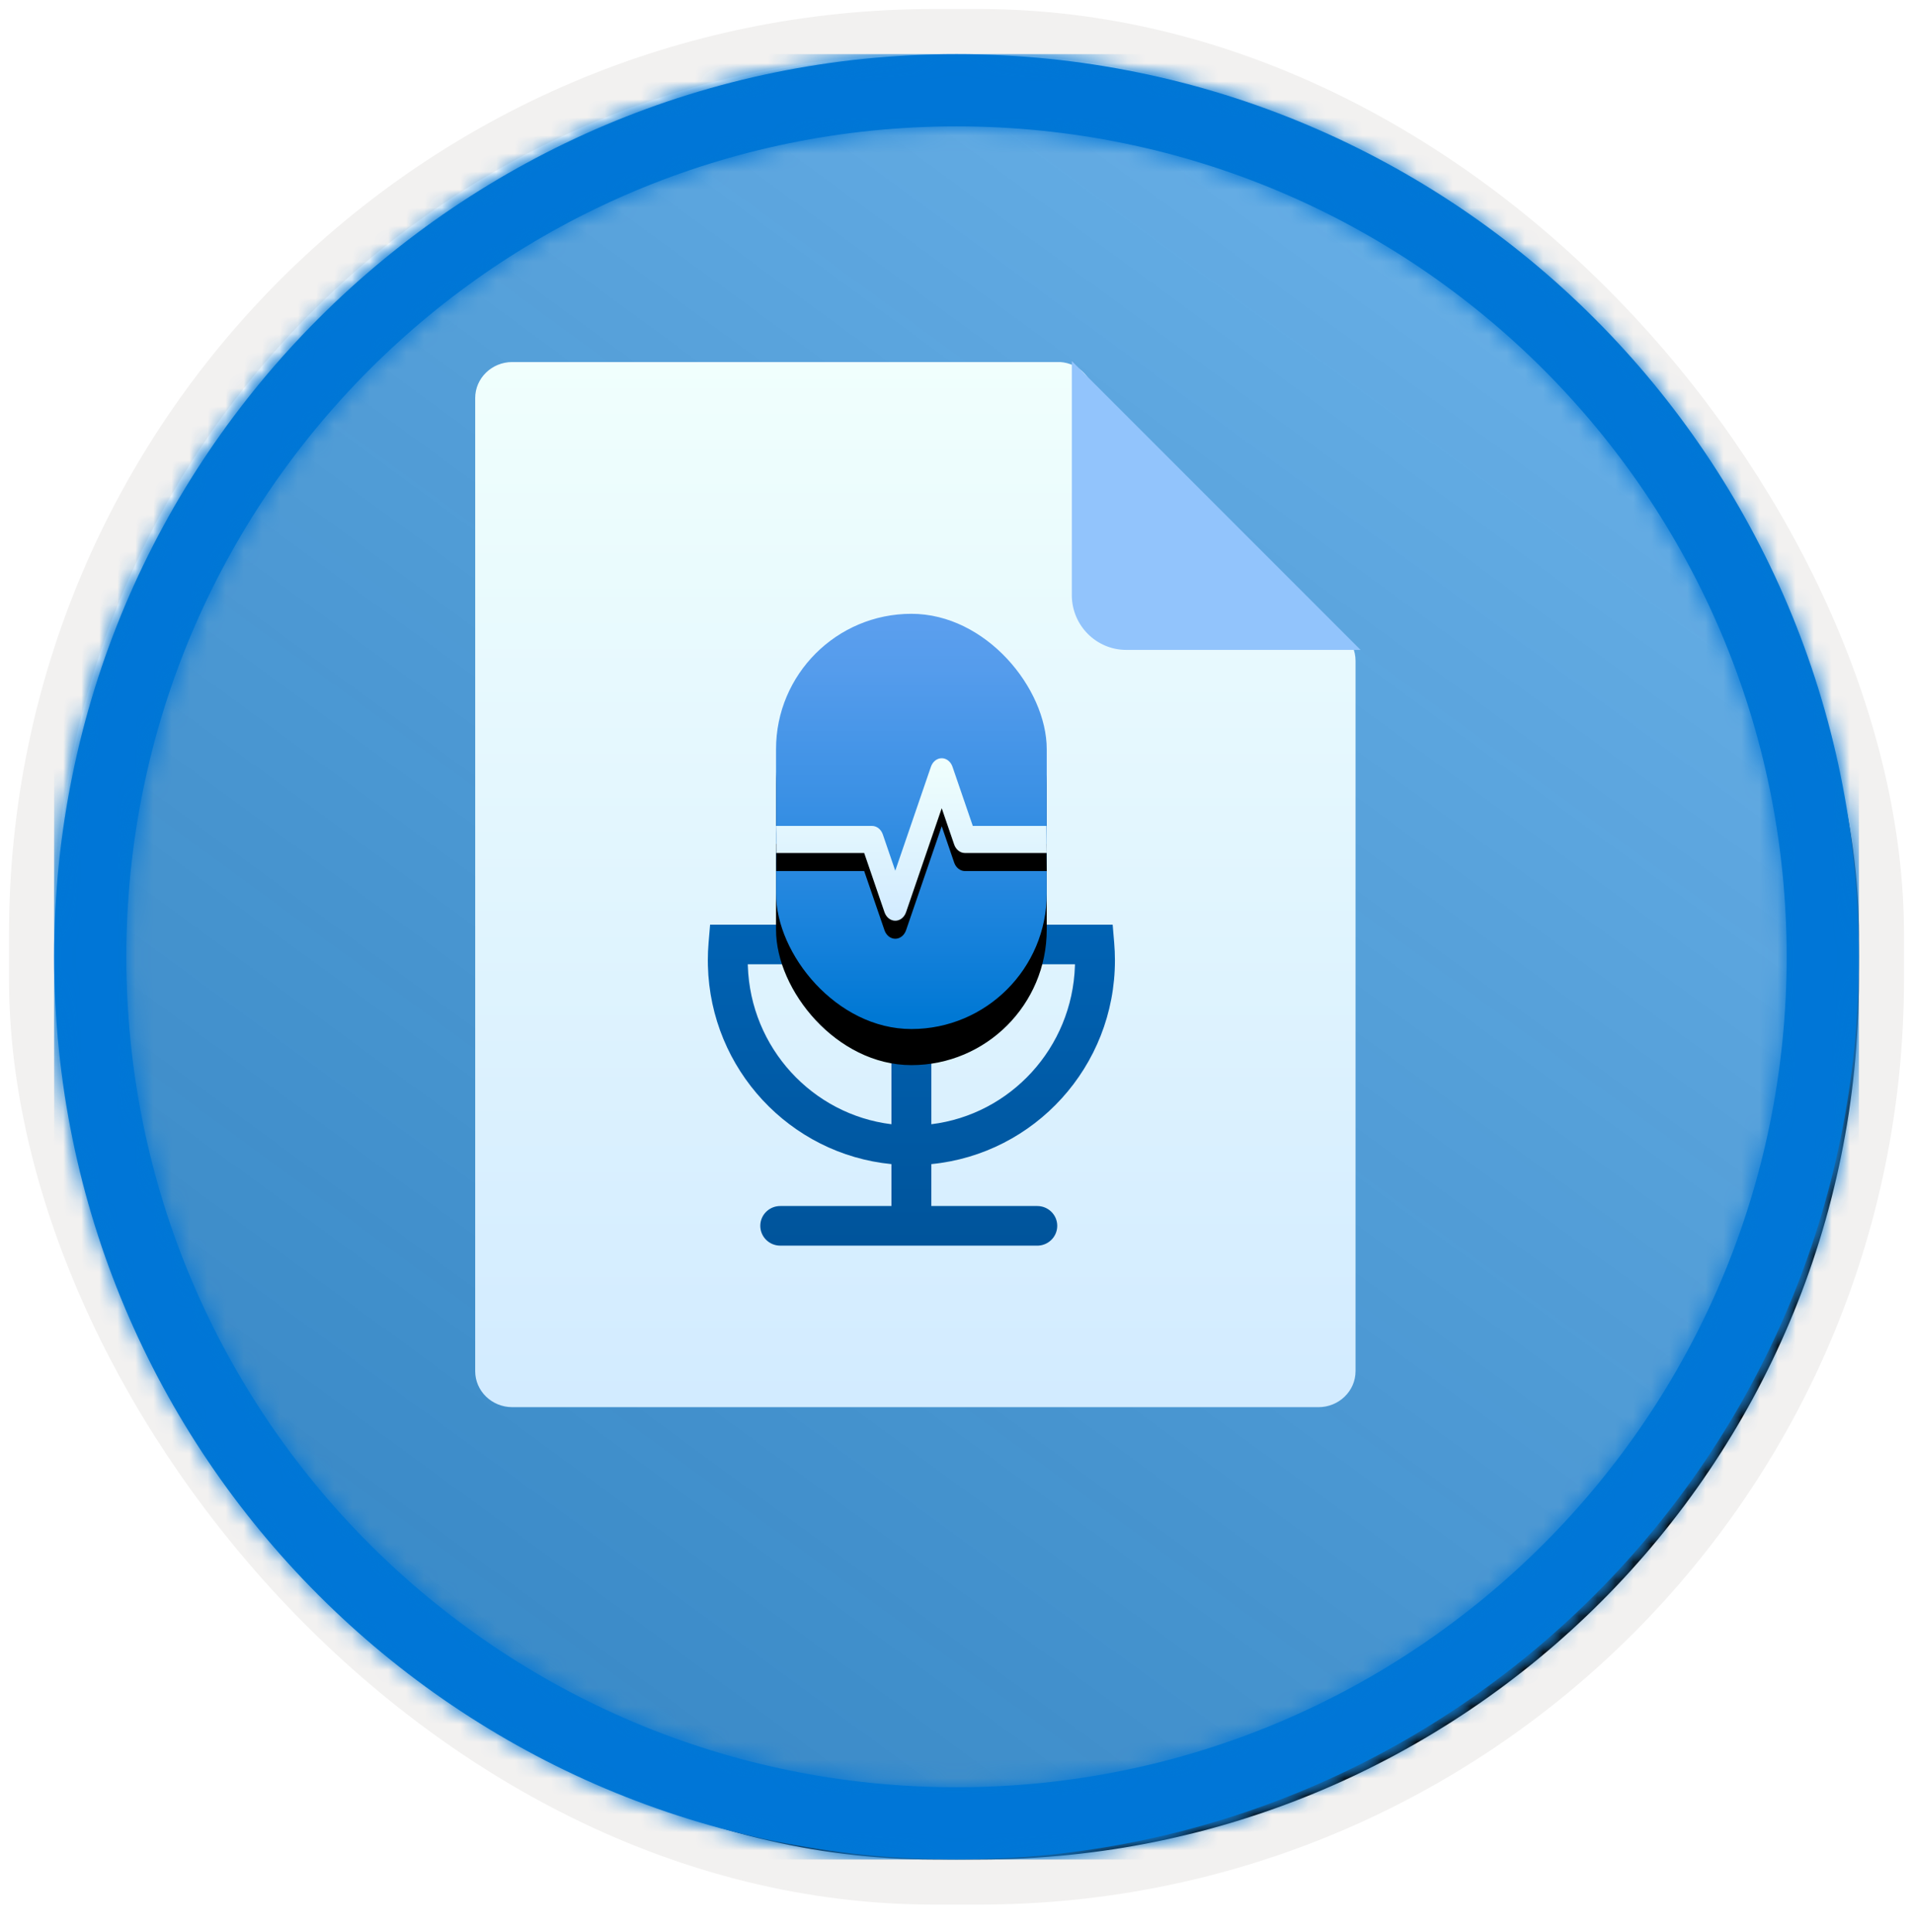
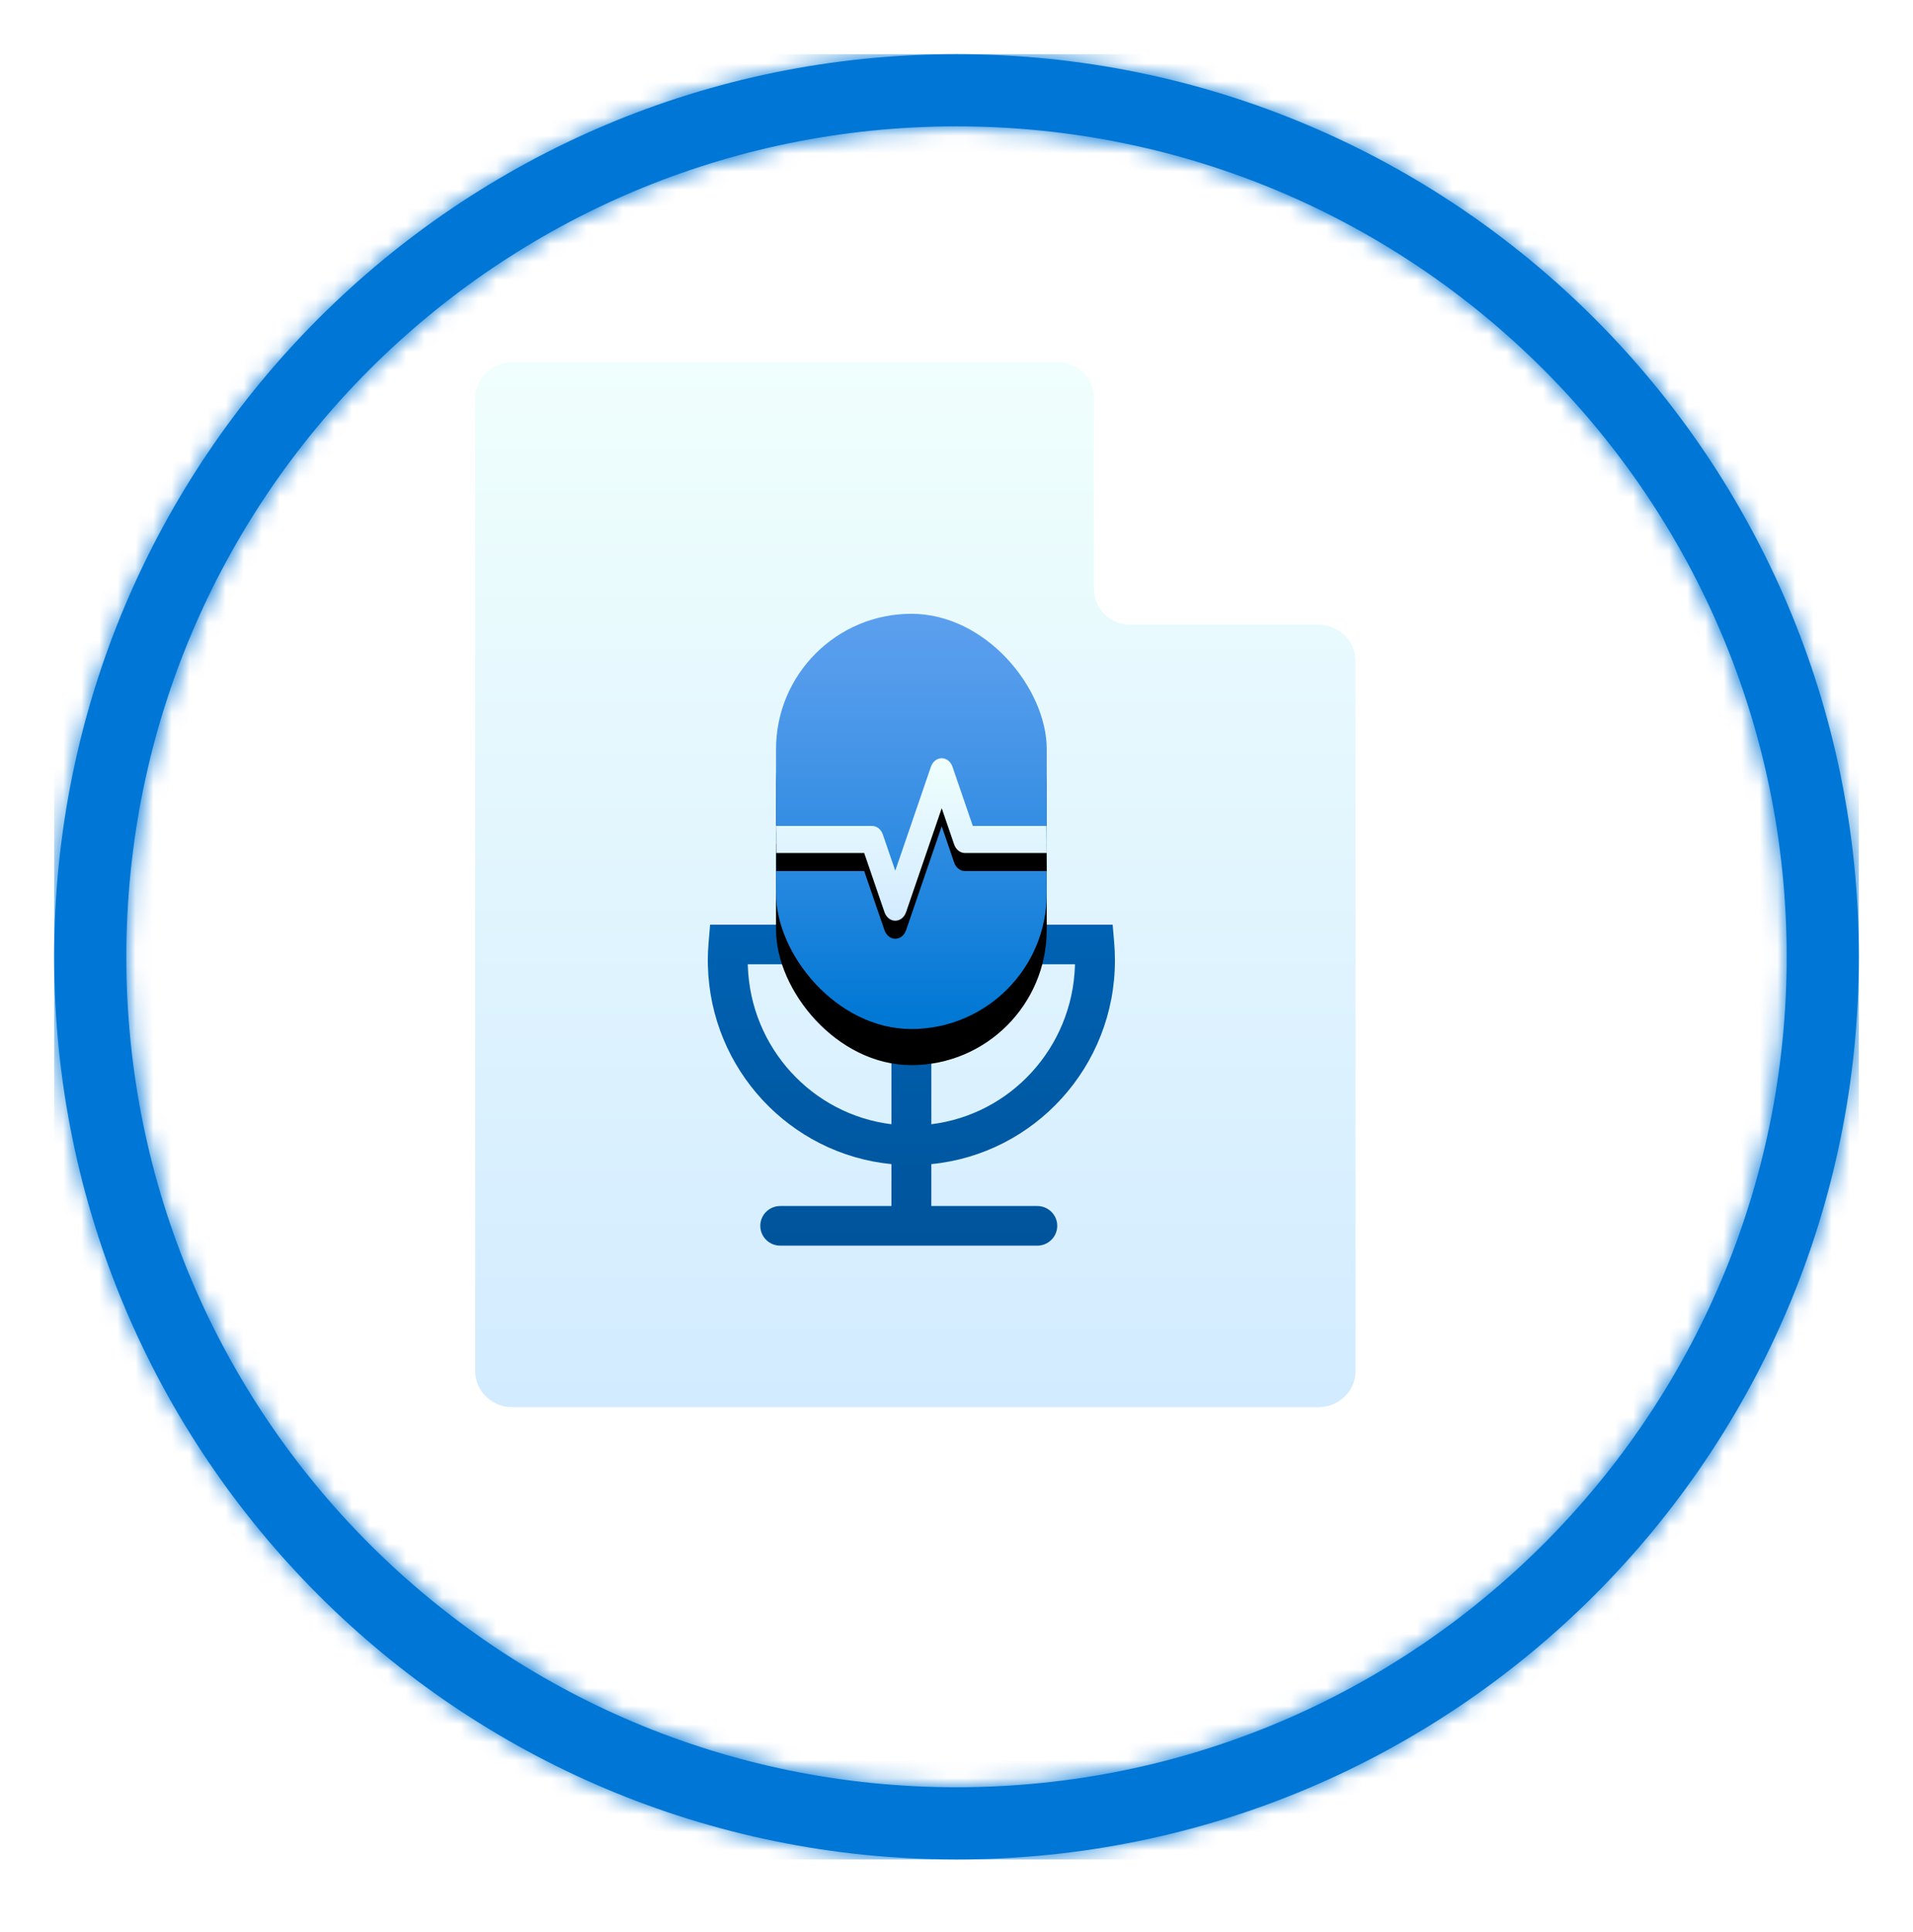
<svg xmlns="http://www.w3.org/2000/svg" xmlns:xlink="http://www.w3.org/1999/xlink" width="106px" height="107px" viewBox="0 0 106 107" version="1.1">
  <title>Process and translate speech with Azure Cognitive Speech Services/transcribe-speech-input-to-text</title>
  <desc>Created with Sketch.</desc>
  <defs>
-     <rect id="path-1" x="0" y="0" width="100" height="100" rx="50" />
    <filter x="-2.8%" y="-2.8%" width="106.0%" height="106.0%" filterUnits="objectBoundingBox" id="filter-3">
      <feMorphology radius="2.5" operator="dilate" in="SourceAlpha" result="shadowSpreadOuter1" />
      <feOffset dx="0.5" dy="0.5" in="shadowSpreadOuter1" result="shadowOffsetOuter1" />
      <feMorphology radius="1" operator="erode" in="SourceAlpha" result="shadowInner" />
      <feOffset dx="0.5" dy="0.5" in="shadowInner" result="shadowInner" />
      <feComposite in="shadowOffsetOuter1" in2="shadowInner" operator="out" result="shadowOffsetOuter1" />
      <feColorMatrix values="0 0 0 0 0.822   0 0 0 0 0.832   0 0 0 0 0.836  0 0 0 1 0" type="matrix" in="shadowOffsetOuter1" />
    </filter>
    <linearGradient x1="77.83%" y1="11.2%" x2="-99.689%" y2="253.808%" id="linearGradient-4">
      <stop stop-color="#FFFFFF" offset="0%" />
      <stop stop-color="#000000" stop-opacity="0.5" offset="100%" />
    </linearGradient>
    <rect id="path-5" x="0" y="0" width="100" height="100" />
    <path d="M50,0 C77.614,0 100,22.386 100,50 C100,77.614 77.614,100 50,100 C22.386,100 0,77.614 0,50 C0,22.386 22.386,0 50,0 Z M50,4 C24.595,4 4,24.595 4,50 C4,75.405 24.595,96 50,96 C75.405,96 96,75.405 96,50 C96,24.595 75.405,4 50,4 Z" id="path-6" />
    <linearGradient x1="50%" y1="100%" x2="50%" y2="0%" id="linearGradient-8">
      <stop stop-color="#D2EBFF" offset="0%" />
      <stop stop-color="#F0FFFD" offset="100%" />
    </linearGradient>
    <filter x="-52.2%" y="-66.7%" width="204.3%" height="233.3%" filterUnits="objectBoundingBox" id="filter-9">
      <feOffset dx="0" dy="2" in="SourceAlpha" result="shadowOffsetOuter1" />
      <feGaussianBlur stdDeviation="2" in="shadowOffsetOuter1" result="shadowBlurOuter1" />
      <feColorMatrix values="0 0 0 0 0   0 0 0 0 0   0 0 0 0 0  0 0 0 0.1 0" type="matrix" in="shadowBlurOuter1" result="shadowMatrixOuter1" />
      <feMerge>
        <feMergeNode in="shadowMatrixOuter1" />
        <feMergeNode in="SourceGraphic" />
      </feMerge>
    </filter>
    <linearGradient x1="50%" y1="0%" x2="50%" y2="100%" id="linearGradient-10">
      <stop stop-color="#0062B3" offset="0%" />
      <stop stop-color="#00549B" offset="100%" />
    </linearGradient>
    <linearGradient x1="50%" y1="97.569%" x2="50%" y2="-5.31%" id="linearGradient-11">
      <stop stop-color="#0078D4" offset="0%" />
      <stop stop-color="#1380DA" offset="16%" />
      <stop stop-color="#3C91E5" offset="53%" />
      <stop stop-color="#559CEC" offset="82%" />
      <stop stop-color="#5EA0EF" offset="100%" />
    </linearGradient>
    <rect id="path-12" x="4.71" y="0" width="15" height="23" rx="7.5" />
    <filter x="-46.7%" y="-21.7%" width="193.3%" height="160.9%" filterUnits="objectBoundingBox" id="filter-13">
      <feOffset dx="0" dy="2" in="SourceAlpha" result="shadowOffsetOuter1" />
      <feGaussianBlur stdDeviation="2" in="shadowOffsetOuter1" result="shadowBlurOuter1" />
      <feColorMatrix values="0 0 0 0 0   0 0 0 0 0   0 0 0 0 0  0 0 0 0.1 0" type="matrix" in="shadowBlurOuter1" />
    </filter>
    <linearGradient x1="50%" y1="100%" x2="50%" y2="0%" id="linearGradient-14">
      <stop stop-color="#D2EBFF" offset="0%" />
      <stop stop-color="#F0FFFD" offset="100%" />
    </linearGradient>
    <path d="M15.613,11.75 L14.488,8.472 C14.39,8.187 14.153,8 13.891,8 C13.628,8 13.391,8.187 13.293,8.472 L11.317,14.231 L10.628,12.222 C10.53,11.937 10.293,11.75 10.031,11.75 L4.71,11.75 C4.735,12.427 4.711,12.614 4.722,13.25 L9.595,13.25 L10.72,16.528 C10.817,16.813 11.054,17 11.317,17 C11.58,17 11.817,16.813 11.915,16.528 L13.891,10.769 L14.58,12.778 C14.677,13.063 14.914,13.25 15.177,13.25 L19.71,13.25 C19.703,12.95 19.698,12.054 19.693,11.75 L15.613,11.75 Z" id="path-15" />
    <filter x="-3.3%" y="-5.6%" width="106.7%" height="122.2%" filterUnits="objectBoundingBox" id="filter-16">
      <feOffset dx="0" dy="1" in="SourceAlpha" result="shadowOffsetOuter1" />
      <feColorMatrix values="0 0 0 0 0   0 0 0 0 0   0 0 0 0 0  0 0 0 0.1 0" type="matrix" in="shadowOffsetOuter1" />
    </filter>
  </defs>
  <g id="Badges" stroke="none" stroke-width="1" fill="none" fill-rule="evenodd">
    <g id="Process-and-translate-speech-with-Azure-Cognitive-Speech-Services" transform="translate(-160, -320)">
      <g id="Process-and-translate-speech-with-Azure-Cognitive-Speech-Services/transcribe-speech-input-to-text" transform="translate(160, 320)">
        <g id="Badge-Plates/Circle">
          <g id="BG" transform="translate(3, 3)">
            <mask id="mask-2" fill="white">
              <use xlink:href="#path-1" />
            </mask>
            <g>
              <use fill="black" fill-opacity="1" filter="url(#filter-3)" xlink:href="#path-1" />
-               <rect stroke="#F2F1F0" stroke-width="2.5" x="-1.25" y="-1.25" width="102.5" height="102.5" rx="50" />
            </g>
            <g id="Colors/Microsoft-365/BG-Solid-Badge" mask="url(#mask-2)">
              <g id="Rectangle">
                <use fill="#0078D4" xlink:href="#path-5" />
                <use fill-opacity="0.4" fill="url(#linearGradient-4)" xlink:href="#path-5" />
              </g>
            </g>
          </g>
          <g id="Border" transform="translate(3, 3)">
            <mask id="mask-7" fill="white">
              <use xlink:href="#path-6" />
            </mask>
            <use id="Boarder" fill="#0078D4" fill-rule="nonzero" xlink:href="#path-6" />
            <g id="Colors/Microsoft-365/Border" mask="url(#mask-7)" fill="#0076D7">
              <rect id="Microsoft-365/Border" x="0" y="0" width="100" height="100" />
            </g>
          </g>
        </g>
        <g id="Group-18" transform="translate(26, 20)" fill-rule="nonzero">
          <g id="Group">
            <path d="M32.744,0.054 L2.388,0.054 C1.252,0.054 0.331,0.947 0.331,2.049 L0.331,55.951 C0.331,57.053 1.252,57.946 2.388,57.946 L47.055,57.946 C48.191,57.946 49.111,57.053 49.111,55.951 L49.111,16.6 C49.111,15.498 48.191,14.605 47.055,14.605 L36.641,14.605 C35.525,14.605 34.62,13.727 34.62,12.645 L34.62,2.049 C34.642,1.006 33.817,0.128 32.744,0.054 Z" id="Path" fill="url(#linearGradient-8)" />
-             <path d="M49.39,16 L33.39,0 L33.39,12.964 C33.39,14.641 34.742,16 36.409,16 L49.39,16 Z" id="Path" fill="#92C4FC" />
          </g>
        </g>
        <g id="Group-3" transform="translate(38.29, 34)">
          <g id="Group-2" filter="url(#filter-9)" transform="translate(0.71, 15)" fill="url(#linearGradient-10)" fill-rule="nonzero">
            <path d="M22.653,0.219 L22.738,1.226 C22.765,1.547 22.779,1.87 22.779,2.195 C22.779,8.081 18.319,12.924 12.606,13.483 L12.605,15.803 L18.476,15.804 C19.087,15.804 19.582,16.295 19.582,16.901 C19.582,17.483 19.125,17.959 18.549,17.997 L18.476,17.999 L4.234,17.999 C3.623,17.999 3.128,17.507 3.128,16.901 C3.128,16.319 3.584,15.843 4.161,15.806 L4.234,15.804 L10.394,15.803 L10.394,13.483 C4.776,12.933 0.37,8.24 0.225,2.488 L0.221,2.195 C0.221,1.87 0.235,1.547 0.262,1.226 L0.262,1.226 L0.347,0.219 L22.653,0.219 Z M20.564,2.414 L2.435,2.414 L2.438,2.503 C2.587,7.04 6.01,10.736 10.394,11.274 L10.394,7.236 L12.606,7.236 L12.606,11.274 C16.991,10.736 20.413,7.04 20.562,2.503 L20.562,2.503 L20.564,2.414 Z" id="Combined-Shape" />
          </g>
          <g id="Rectangle">
            <use fill="black" fill-opacity="1" filter="url(#filter-13)" xlink:href="#path-12" />
            <use fill="url(#linearGradient-11)" fill-rule="evenodd" xlink:href="#path-12" />
          </g>
          <g id="Fill-71">
            <use fill="black" fill-opacity="1" filter="url(#filter-16)" xlink:href="#path-15" />
            <use fill="url(#linearGradient-14)" fill-rule="evenodd" xlink:href="#path-15" />
          </g>
        </g>
      </g>
    </g>
  </g>
</svg>